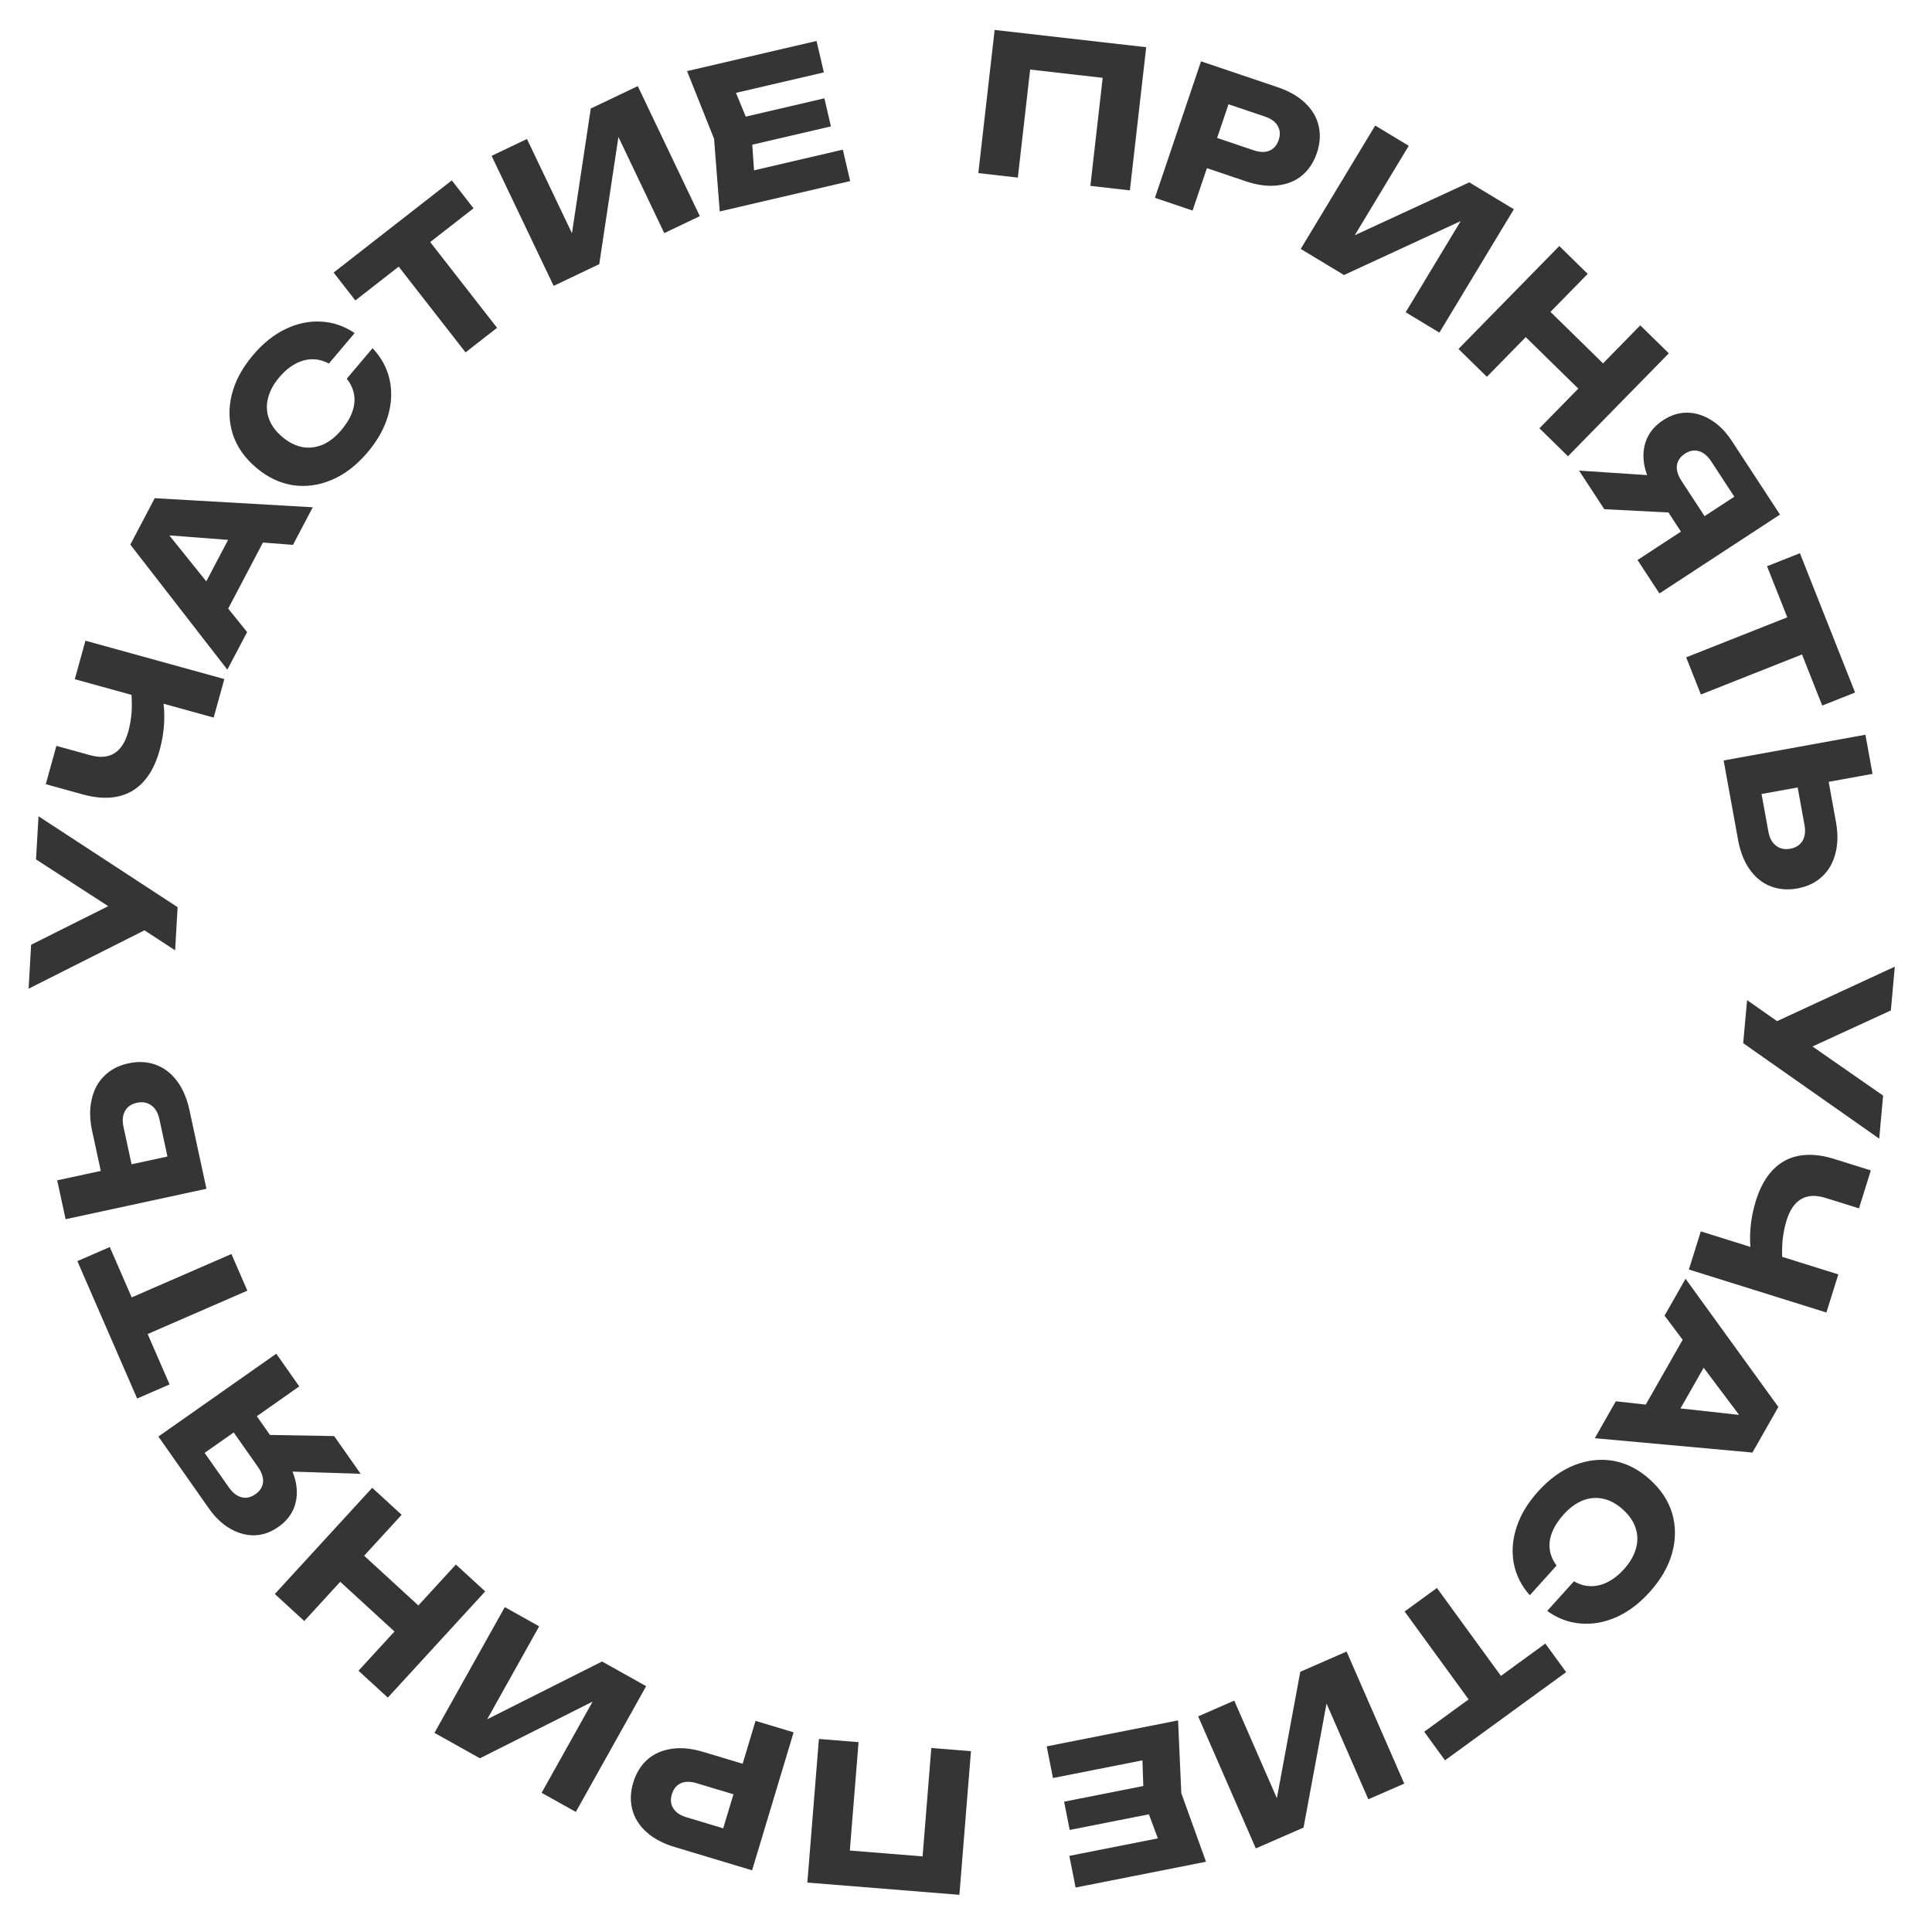
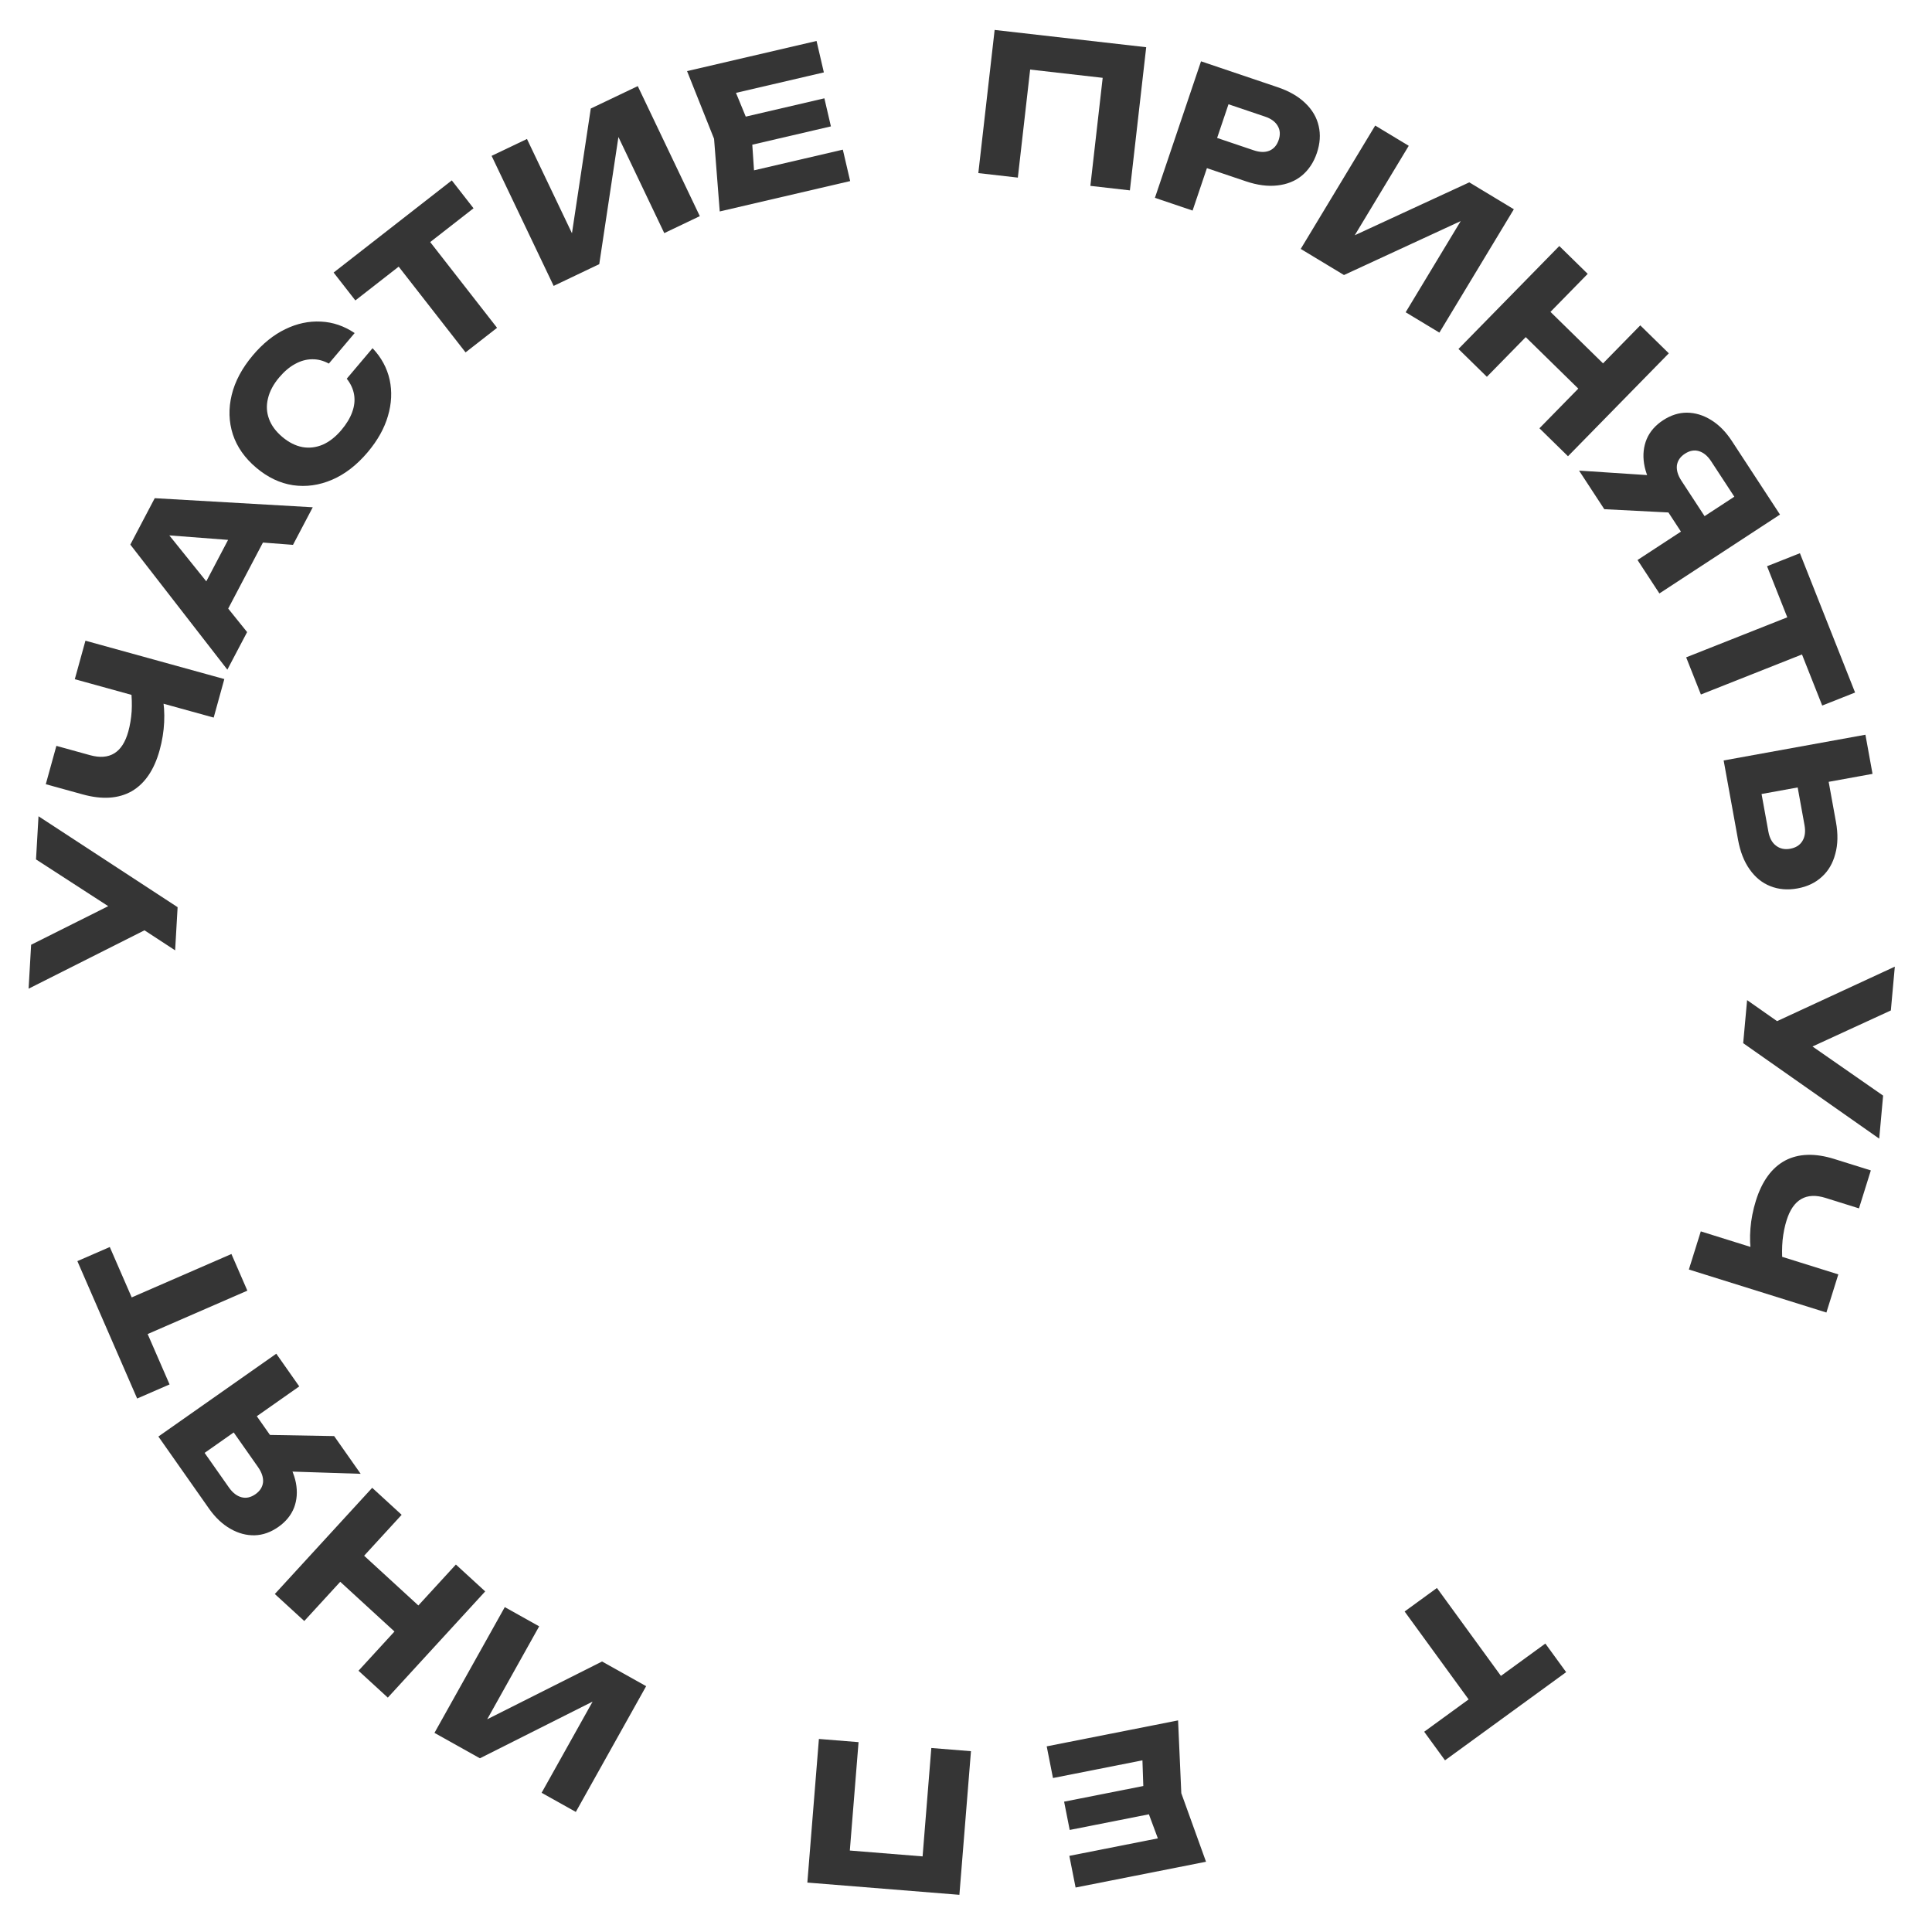
<svg xmlns="http://www.w3.org/2000/svg" width="179" height="179" viewBox="0 0 179 179" fill="none">
  <path d="M106.196 4.374L104.684 17.638L101.023 17.221L102.353 5.549L103.809 7.398L93.799 6.258L95.633 4.783L94.303 16.455L90.642 16.038L92.153 2.774L106.196 4.374Z" fill="#353535" />
  <path d="M118.374 8.08C119.431 8.436 120.281 8.924 120.924 9.542C121.578 10.164 121.996 10.875 122.176 11.675C122.361 12.463 122.305 13.296 122.009 14.173C121.717 15.039 121.256 15.735 120.627 16.262C120.002 16.777 119.241 17.084 118.344 17.181C117.458 17.283 116.486 17.155 115.43 16.798L109.949 14.947L110.894 12.148L116.156 13.925C116.718 14.115 117.202 14.128 117.608 13.964C118.018 13.79 118.304 13.46 118.467 12.977C118.635 12.482 118.606 12.047 118.383 11.671C118.163 11.283 117.772 10.995 117.21 10.805L112.252 9.13L114.367 8.041L110.493 19.509L107.003 18.329L111.275 5.681L118.374 8.08Z" fill="#353535" />
  <path d="M120.513 23.062L127.412 11.633L130.52 13.509L124.624 23.277L123.875 22.555L136.128 16.895L140.258 19.387L133.359 30.817L130.235 28.931L136.242 18.98L137.006 19.711L124.52 25.481L120.513 23.062Z" fill="#353535" />
  <path d="M144.469 22.794L147.101 25.373L137.759 34.91L135.127 32.331L144.469 22.794ZM151.971 30.144L154.616 32.735L145.274 42.271L142.629 39.68L151.971 30.144ZM142.494 27.762L149.614 34.737L147.322 37.077L140.202 30.101L142.494 27.762Z" fill="#353535" />
  <path d="M158.553 48.775L156.363 50.207L153.313 45.544L153.363 45.491C152.804 44.637 152.458 43.793 152.324 42.959C152.196 42.135 152.278 41.372 152.571 40.67C152.87 39.978 153.372 39.402 154.077 38.941C154.802 38.466 155.541 38.231 156.295 38.234C157.065 38.241 157.807 38.465 158.521 38.905C159.251 39.35 159.895 39.999 160.454 40.853L164.916 47.675L153.744 54.983L151.717 51.885L162.07 45.113L161.591 47.404L158.541 42.742C158.21 42.235 157.826 41.919 157.39 41.794C156.969 41.671 156.541 41.753 156.104 42.039C155.677 42.318 155.43 42.678 155.364 43.119C155.314 43.562 155.454 44.038 155.786 44.544L158.553 48.775ZM156.361 47.571L148.638 47.177L146.3 43.602L154.101 44.115L156.361 47.571Z" fill="#353535" />
  <path d="M167.131 56.584L168.494 60.026L157.588 64.346L156.224 60.903L167.131 56.584ZM166.762 51.255L171.874 64.163L168.829 65.369L163.717 52.461L166.762 51.255Z" fill="#353535" />
  <path d="M159.696 70.457L172.832 68.073L173.49 71.699L161.58 73.86L162.913 71.936L163.841 77.05C163.949 77.645 164.185 78.079 164.548 78.351C164.913 78.634 165.352 78.729 165.866 78.636C166.391 78.541 166.769 78.297 167 77.906C167.232 77.526 167.295 77.038 167.187 76.443L166.201 71.013L169.074 70.492L170.1 76.149C170.301 77.258 170.282 78.245 170.04 79.109C169.813 79.982 169.399 80.691 168.798 81.234C168.199 81.789 167.444 82.149 166.533 82.314C165.623 82.479 164.784 82.408 164.016 82.101C163.263 81.804 162.626 81.286 162.106 80.549C161.589 79.822 161.229 78.905 161.028 77.795L159.696 70.457Z" fill="#353535" />
  <path d="M161.869 92.661L165.818 95.432L165.813 95.485L174.471 101.508L174.109 105.496L161.507 96.65L161.869 92.661ZM163.447 95.163L175.555 89.56L175.187 93.619L165.675 97.993L163.447 95.163Z" fill="#353535" />
  <path d="M162.683 111.245C163.25 109.432 164.154 108.192 165.395 107.523C166.644 106.869 168.163 106.822 169.953 107.382L173.333 108.439L172.234 111.956L169.142 110.989C168.247 110.709 167.497 110.742 166.892 111.087C166.286 111.433 165.831 112.092 165.527 113.066C165.349 113.633 165.226 114.247 165.156 114.908C165.097 115.574 165.094 116.257 165.149 116.958L162.265 116.28C162.138 115.494 162.109 114.671 162.179 113.81C162.25 112.949 162.418 112.094 162.683 111.245ZM157.579 114.087L170.321 118.072L169.216 121.605L156.474 117.621L157.579 114.087Z" fill="#353535" />
-   <path d="M156.501 123.071L159.085 124.541L154.532 132.539L151.949 131.068L156.501 123.071ZM162.362 134.579L147.758 133.25L149.704 129.831L162.463 131.236L161.934 132.164L154.221 121.895L156.167 118.477L164.766 130.356L162.362 134.579Z" fill="#353535" />
-   <path d="M141.735 147.799C140.95 146.914 140.455 145.923 140.247 144.825C140.049 143.734 140.139 142.616 140.517 141.471C140.888 140.335 141.551 139.238 142.505 138.181C143.547 137.027 144.673 136.214 145.884 135.74C147.095 135.267 148.307 135.138 149.519 135.353C150.724 135.578 151.841 136.155 152.872 137.085C153.902 138.016 154.59 139.069 154.936 140.244C155.273 141.429 155.268 142.647 154.92 143.9C154.573 145.153 153.878 146.356 152.836 147.51C151.882 148.567 150.858 149.337 149.765 149.822C148.665 150.315 147.557 150.514 146.443 150.419C145.338 150.333 144.306 149.944 143.347 149.254L145.828 146.506C146.33 146.8 146.842 146.95 147.363 146.957C147.893 146.972 148.425 146.844 148.957 146.573C149.481 146.311 149.986 145.912 150.471 145.375C151.028 144.758 151.394 144.122 151.571 143.466C151.756 142.818 151.745 142.184 151.537 141.565C151.338 140.953 150.948 140.385 150.366 139.86C149.785 139.335 149.176 139.001 148.538 138.857C147.91 138.721 147.278 138.774 146.643 139.016C146.018 139.267 145.426 139.7 144.87 140.317C144.385 140.854 144.034 141.393 143.818 141.933C143.594 142.482 143.516 143.02 143.585 143.545C143.654 144.071 143.864 144.573 144.216 145.051L141.735 147.799Z" fill="#353535" />
  <path d="M140.035 156.61L137.042 158.789L130.139 149.305L133.132 147.126L140.035 156.61ZM145.104 154.924L133.879 163.094L131.951 160.446L143.177 152.276L145.104 154.924Z" fill="#353535" />
-   <path d="M124.762 153.017L130.104 165.252L126.776 166.705L122.211 156.248L123.233 156.055L120.773 169.326L116.352 171.256L111.01 159.021L114.354 157.561L119.005 168.214L117.966 168.415L120.472 154.891L124.762 153.017Z" fill="#353535" />
  <path d="M99.108 169.545L98.59 166.925L108.177 165.03L108.694 167.65L99.108 169.545ZM105.973 166.827L105.79 161.401L107.581 162.753L97.558 164.734L96.978 161.8L109.149 159.395L109.448 166.14L111.738 172.491L99.654 174.88L99.074 171.946L109.01 169.982L107.868 171.914L105.973 166.827Z" fill="#353535" />
  <path d="M74.801 174.421L75.872 161.114L79.545 161.41L78.602 173.12L77.086 171.319L87.128 172.128L85.344 173.663L86.287 161.952L89.96 162.248L88.888 175.555L74.801 174.421Z" fill="#353535" />
-   <path d="M62.506 171.126C61.438 170.805 60.572 170.346 59.909 169.75C59.234 169.15 58.794 168.454 58.586 167.66C58.375 166.878 58.403 166.044 58.67 165.157C58.933 164.282 59.37 163.571 59.981 163.024C60.589 162.488 61.339 162.156 62.232 162.028C63.115 161.897 64.09 161.992 65.158 162.314L70.698 163.98L69.846 166.81L64.528 165.21C63.96 165.039 63.476 165.042 63.075 165.219C62.672 165.407 62.397 165.746 62.249 166.234C62.099 166.734 62.142 167.169 62.378 167.537C62.611 167.917 63.011 168.192 63.579 168.363L68.591 169.871L66.513 171.03L70.001 159.44L73.529 160.501L69.682 173.285L62.506 171.126Z" fill="#353535" />
  <path d="M59.866 156.223L53.35 167.875L50.181 166.103L55.75 156.144L56.522 156.841L44.464 162.906L40.253 160.551L46.769 148.899L49.954 150.68L44.281 160.825L43.493 160.119L55.78 153.938L59.866 156.223Z" fill="#353535" />
  <path d="M35.931 157.284L33.215 154.794L42.238 144.954L44.954 147.444L35.931 157.284ZM28.191 150.187L25.462 147.685L34.484 137.845L37.213 140.347L28.191 150.187ZM37.742 152.255L30.395 145.518L32.608 143.104L39.955 149.841L37.742 152.255Z" fill="#353535" />
  <path d="M20.998 131.785L23.139 130.281L26.341 134.84L26.293 134.895C26.88 135.73 27.254 136.562 27.416 137.391C27.571 138.211 27.514 138.976 27.245 139.687C26.969 140.388 26.486 140.981 25.797 141.465C25.088 141.963 24.357 142.223 23.603 142.245C22.834 142.264 22.085 142.065 21.357 141.648C20.612 141.228 19.947 140.601 19.36 139.766L14.674 133.095L25.598 125.421L27.726 128.45L17.603 135.562L18.006 133.255L21.209 137.814C21.557 138.31 21.951 138.613 22.392 138.724C22.816 138.832 23.241 138.736 23.669 138.436C24.086 138.143 24.321 137.775 24.372 137.332C24.408 136.887 24.251 136.417 23.904 135.921L20.998 131.785ZM23.228 132.916L30.959 133.053L33.415 136.549L25.602 136.295L23.228 132.916Z" fill="#353535" />
  <path d="M12.162 124.26L10.684 120.865L21.441 116.184L22.918 119.579L12.162 124.26ZM12.707 129.574L7.168 116.843L10.171 115.536L15.711 128.267L12.707 129.574Z" fill="#353535" />
-   <path d="M19.127 110.141L6.078 112.96L5.3 109.358L17.132 106.803L15.863 108.77L14.766 103.69C14.638 103.098 14.388 102.673 14.017 102.413C13.642 102.142 13.2 102.061 12.69 102.172C12.168 102.284 11.798 102.54 11.581 102.939C11.361 103.327 11.315 103.816 11.443 104.408L12.607 109.801L9.754 110.417L8.54 104.798C8.302 103.696 8.289 102.709 8.502 101.838C8.7 100.957 9.091 100.235 9.673 99.673C10.253 99.098 10.996 98.713 11.9 98.518C12.805 98.322 13.646 98.365 14.423 98.647C15.186 98.919 15.84 99.415 16.384 100.135C16.925 100.844 17.315 101.749 17.553 102.851L19.127 110.141Z" fill="#353535" />
  <path d="M16.226 88.049L12.187 85.41L12.19 85.357L3.337 79.625L3.567 75.626L16.455 84.05L16.226 88.049ZM14.565 85.6L2.65 91.602L2.883 87.532L12.245 82.846L14.565 85.6Z" fill="#353535" />
  <path d="M14.792 69.496C14.287 71.326 13.425 72.596 12.207 73.306C10.981 74.001 9.464 74.1 7.657 73.6L4.242 72.657L5.224 69.105L8.346 69.968C9.25 70.218 9.998 70.16 10.592 69.794C11.185 69.429 11.618 68.754 11.889 67.771C12.047 67.199 12.15 66.581 12.198 65.917C12.235 65.25 12.214 64.567 12.136 63.869L15.041 64.45C15.195 65.231 15.251 66.052 15.21 66.915C15.168 67.778 15.029 68.638 14.792 69.496ZM19.798 66.484L6.93 62.929L7.916 59.36L20.784 62.915L19.798 66.484Z" fill="#353535" />
  <path d="M20.576 57.464L17.946 56.081L22.229 47.936L24.86 49.319L20.576 57.464ZM14.336 46.157L28.977 46.999L27.145 50.481L14.347 49.502L14.844 48.556L22.895 58.563L21.064 62.044L12.074 50.458L14.336 46.157Z" fill="#353535" />
  <path d="M34.517 32.259C35.33 33.117 35.858 34.091 36.101 35.182C36.336 36.266 36.283 37.386 35.942 38.543C35.609 39.691 34.983 40.809 34.065 41.897C33.062 43.084 31.963 43.935 30.768 44.448C29.573 44.961 28.366 45.13 27.148 44.955C25.936 44.77 24.8 44.23 23.74 43.334C22.679 42.438 21.957 41.409 21.573 40.245C21.196 39.073 21.161 37.855 21.467 36.591C21.773 35.328 22.428 34.102 23.431 32.914C24.35 31.826 25.348 31.023 26.424 30.503C27.508 29.973 28.608 29.738 29.724 29.795C30.831 29.845 31.876 30.199 32.858 30.858L30.468 33.686C29.957 33.409 29.44 33.276 28.919 33.286C28.389 33.289 27.862 33.434 27.339 33.722C26.823 34.001 26.332 34.417 25.865 34.97C25.329 35.605 24.984 36.253 24.829 36.914C24.665 37.568 24.697 38.201 24.925 38.814C25.145 39.418 25.554 39.973 26.152 40.479C26.75 40.984 27.37 41.298 28.012 41.421C28.645 41.536 29.275 41.462 29.901 41.199C30.518 40.928 31.095 40.475 31.631 39.841C32.098 39.288 32.43 38.738 32.629 38.19C32.834 37.634 32.894 37.094 32.808 36.571C32.722 36.048 32.495 35.553 32.127 35.087L34.517 32.259Z" fill="#353535" />
  <path d="M35.92 23.399L38.84 21.122L46.053 30.372L43.134 32.649L35.92 23.399ZM30.91 25.252L41.859 16.714L43.873 19.297L32.924 27.835L30.91 25.252Z" fill="#353535" />
  <path d="M51.296 26.489L45.547 14.44L48.824 12.876L53.738 23.174L52.722 23.402L54.736 10.055L59.089 7.978L64.838 20.026L61.545 21.598L56.54 11.108L57.571 10.872L55.521 24.473L51.296 26.489Z" fill="#353535" />
  <path d="M76.379 9.109L76.984 11.71L67.466 13.926L66.861 11.325L76.379 9.109ZM69.608 12.056L69.974 17.472L68.138 16.182L78.089 13.865L78.767 16.777L66.684 19.591L66.158 12.86L63.656 6.588L75.653 3.795L76.331 6.708L66.467 9.004L67.544 7.036L69.608 12.056Z" fill="#353535" />
</svg>